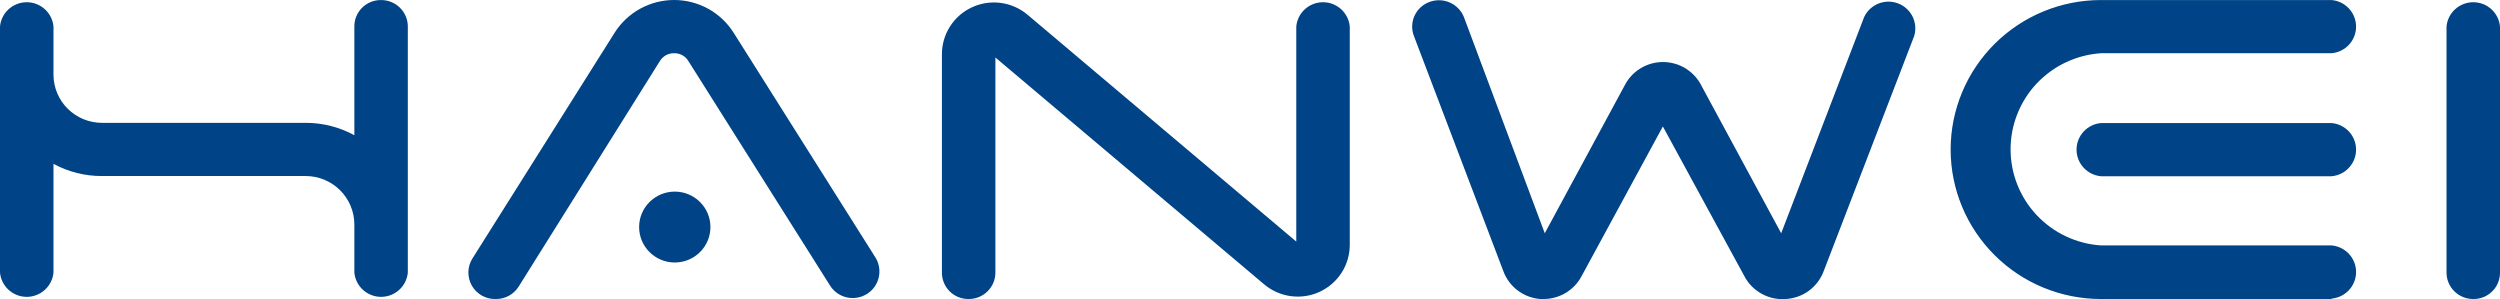
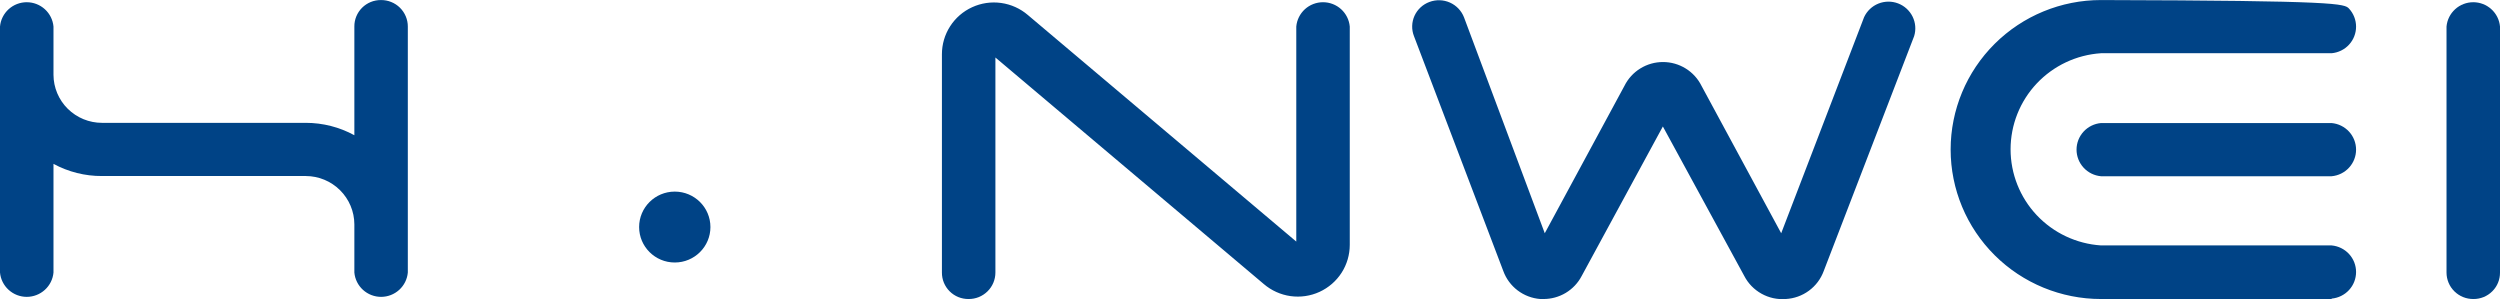
<svg xmlns="http://www.w3.org/2000/svg" width="117" height="14" viewBox="0 0 117 14" fill="none">
-   <path d="M17.83 0.002C17.666 0.001 17.503 0.032 17.351 0.094C17.2 0.156 17.062 0.247 16.946 0.362C16.83 0.478 16.738 0.615 16.676 0.766C16.614 0.917 16.582 1.079 16.584 1.242V6.329C15.888 5.948 15.106 5.749 14.312 5.749H4.774C4.173 5.749 3.597 5.512 3.171 5.091C2.746 4.67 2.505 4.098 2.503 3.5V1.242C2.475 0.931 2.331 0.642 2.099 0.431C1.867 0.221 1.565 0.104 1.251 0.104C0.938 0.104 0.635 0.221 0.404 0.431C0.172 0.642 0.028 0.931 0 1.242V12.755C0.028 13.066 0.172 13.355 0.404 13.565C0.635 13.776 0.938 13.893 1.251 13.893C1.565 13.893 1.867 13.776 2.099 13.565C2.331 13.355 2.475 13.066 2.503 12.755V7.668C3.199 8.046 3.981 8.243 4.774 8.238H14.312C14.914 8.24 15.49 8.479 15.915 8.902C16.341 9.325 16.581 9.898 16.584 10.496V12.755C16.612 13.066 16.756 13.355 16.987 13.565C17.219 13.776 17.521 13.893 17.835 13.893C18.149 13.893 18.451 13.776 18.683 13.565C18.914 13.355 19.058 13.066 19.086 12.755V1.242C19.086 1.078 19.054 0.916 18.99 0.765C18.927 0.614 18.834 0.477 18.718 0.362C18.601 0.247 18.462 0.155 18.31 0.094C18.158 0.032 17.994 0.001 17.83 0.002ZM45.329 13.994C45.164 13.996 45.002 13.964 44.85 13.903C44.698 13.841 44.56 13.75 44.444 13.634C44.328 13.519 44.237 13.382 44.174 13.231C44.112 13.08 44.081 12.918 44.082 12.755V2.541C44.081 2.077 44.214 1.623 44.465 1.232C44.716 0.841 45.074 0.53 45.498 0.337C45.922 0.143 46.392 0.074 46.854 0.139C47.316 0.204 47.749 0.399 48.103 0.702L60.666 11.306V1.242C60.694 0.931 60.838 0.642 61.069 0.431C61.301 0.221 61.603 0.104 61.917 0.104C62.231 0.104 62.533 0.221 62.765 0.431C62.996 0.642 63.141 0.931 63.169 1.242V11.456C63.17 11.919 63.037 12.374 62.786 12.765C62.535 13.155 62.176 13.466 61.753 13.66C61.329 13.854 60.858 13.922 60.397 13.858C59.935 13.793 59.502 13.597 59.148 13.295L46.585 2.691V12.755C46.585 12.919 46.552 13.081 46.489 13.232C46.426 13.383 46.333 13.52 46.216 13.635C46.099 13.75 45.961 13.841 45.809 13.903C45.656 13.964 45.493 13.996 45.329 13.994ZM72.224 13.994H72.084C71.7 13.964 71.332 13.824 71.026 13.592C70.719 13.36 70.487 13.045 70.355 12.685L66.174 1.691C66.114 1.539 66.086 1.377 66.09 1.214C66.094 1.051 66.131 0.89 66.198 0.741C66.266 0.592 66.362 0.458 66.482 0.347C66.602 0.235 66.743 0.149 66.897 0.092C67.208 -0.025 67.553 -0.015 67.856 0.12C68.159 0.255 68.396 0.504 68.516 0.812L72.295 10.916L76.023 4.02C76.189 3.685 76.446 3.402 76.765 3.205C77.084 3.007 77.452 2.903 77.828 2.903C78.203 2.903 78.571 3.007 78.89 3.205C79.209 3.402 79.466 3.685 79.632 4.02L83.36 10.916L87.24 0.802C87.374 0.515 87.612 0.288 87.907 0.169C88.202 0.05 88.531 0.046 88.829 0.159C89.126 0.272 89.369 0.493 89.509 0.778C89.649 1.062 89.675 1.389 89.582 1.691L85.35 12.685C85.215 13.052 84.975 13.372 84.658 13.605C84.342 13.838 83.964 13.973 83.571 13.994C83.177 14.024 82.783 13.938 82.438 13.745C82.093 13.553 81.812 13.265 81.632 12.915L77.822 5.919L74.023 12.915C73.853 13.242 73.594 13.516 73.277 13.707C72.959 13.897 72.595 13.997 72.224 13.994ZM109.12 13.994H98.326C96.46 13.994 94.67 13.257 93.351 11.945C92.032 10.633 91.29 8.854 91.29 6.998C91.29 5.143 92.032 3.363 93.351 2.051C94.67 0.739 96.46 0.002 98.326 0.002H109.12C109.433 0.03 109.723 0.173 109.935 0.404C110.147 0.634 110.264 0.935 110.264 1.247C110.264 1.559 110.147 1.859 109.935 2.09C109.723 2.32 109.433 2.463 109.12 2.491H98.326C97.178 2.567 96.103 3.074 95.317 3.909C94.532 4.744 94.095 5.845 94.095 6.988C94.095 8.132 94.532 9.233 95.317 10.068C96.103 10.903 97.178 11.41 98.326 11.486H109.12C109.433 11.514 109.723 11.657 109.935 11.887C110.147 12.117 110.264 12.418 110.264 12.73C110.264 13.042 110.147 13.343 109.935 13.573C109.723 13.803 109.433 13.946 109.12 13.974V13.994Z" fill="#004386" />
+   <path d="M17.83 0.002C17.666 0.001 17.503 0.032 17.351 0.094C17.2 0.156 17.062 0.247 16.946 0.362C16.83 0.478 16.738 0.615 16.676 0.766C16.614 0.917 16.582 1.079 16.584 1.242V6.329C15.888 5.948 15.106 5.749 14.312 5.749H4.774C4.173 5.749 3.597 5.512 3.171 5.091C2.746 4.67 2.505 4.098 2.503 3.5V1.242C2.475 0.931 2.331 0.642 2.099 0.431C1.867 0.221 1.565 0.104 1.251 0.104C0.938 0.104 0.635 0.221 0.404 0.431C0.172 0.642 0.028 0.931 0 1.242V12.755C0.028 13.066 0.172 13.355 0.404 13.565C0.635 13.776 0.938 13.893 1.251 13.893C1.565 13.893 1.867 13.776 2.099 13.565C2.331 13.355 2.475 13.066 2.503 12.755V7.668C3.199 8.046 3.981 8.243 4.774 8.238H14.312C14.914 8.24 15.49 8.479 15.915 8.902C16.341 9.325 16.581 9.898 16.584 10.496V12.755C16.612 13.066 16.756 13.355 16.987 13.565C17.219 13.776 17.521 13.893 17.835 13.893C18.149 13.893 18.451 13.776 18.683 13.565C18.914 13.355 19.058 13.066 19.086 12.755V1.242C19.086 1.078 19.054 0.916 18.99 0.765C18.927 0.614 18.834 0.477 18.718 0.362C18.601 0.247 18.462 0.155 18.31 0.094C18.158 0.032 17.994 0.001 17.83 0.002ZM45.329 13.994C45.164 13.996 45.002 13.964 44.85 13.903C44.698 13.841 44.56 13.75 44.444 13.634C44.328 13.519 44.237 13.382 44.174 13.231C44.112 13.08 44.081 12.918 44.082 12.755V2.541C44.081 2.077 44.214 1.623 44.465 1.232C44.716 0.841 45.074 0.53 45.498 0.337C45.922 0.143 46.392 0.074 46.854 0.139C47.316 0.204 47.749 0.399 48.103 0.702L60.666 11.306V1.242C60.694 0.931 60.838 0.642 61.069 0.431C61.301 0.221 61.603 0.104 61.917 0.104C62.231 0.104 62.533 0.221 62.765 0.431C62.996 0.642 63.141 0.931 63.169 1.242V11.456C63.17 11.919 63.037 12.374 62.786 12.765C62.535 13.155 62.176 13.466 61.753 13.66C61.329 13.854 60.858 13.922 60.397 13.858C59.935 13.793 59.502 13.597 59.148 13.295L46.585 2.691V12.755C46.585 12.919 46.552 13.081 46.489 13.232C46.426 13.383 46.333 13.52 46.216 13.635C46.099 13.75 45.961 13.841 45.809 13.903C45.656 13.964 45.493 13.996 45.329 13.994ZM72.224 13.994H72.084C71.7 13.964 71.332 13.824 71.026 13.592C70.719 13.36 70.487 13.045 70.355 12.685L66.174 1.691C66.114 1.539 66.086 1.377 66.09 1.214C66.094 1.051 66.131 0.89 66.198 0.741C66.266 0.592 66.362 0.458 66.482 0.347C66.602 0.235 66.743 0.149 66.897 0.092C67.208 -0.025 67.553 -0.015 67.856 0.12C68.159 0.255 68.396 0.504 68.516 0.812L72.295 10.916L76.023 4.02C76.189 3.685 76.446 3.402 76.765 3.205C77.084 3.007 77.452 2.903 77.828 2.903C78.203 2.903 78.571 3.007 78.89 3.205C79.209 3.402 79.466 3.685 79.632 4.02L83.36 10.916L87.24 0.802C87.374 0.515 87.612 0.288 87.907 0.169C88.202 0.05 88.531 0.046 88.829 0.159C89.126 0.272 89.369 0.493 89.509 0.778C89.649 1.062 89.675 1.389 89.582 1.691L85.35 12.685C85.215 13.052 84.975 13.372 84.658 13.605C84.342 13.838 83.964 13.973 83.571 13.994C83.177 14.024 82.783 13.938 82.438 13.745C82.093 13.553 81.812 13.265 81.632 12.915L77.822 5.919L74.023 12.915C73.853 13.242 73.594 13.516 73.277 13.707C72.959 13.897 72.595 13.997 72.224 13.994ZM109.12 13.994H98.326C96.46 13.994 94.67 13.257 93.351 11.945C92.032 10.633 91.29 8.854 91.29 6.998C91.29 5.143 92.032 3.363 93.351 2.051C94.67 0.739 96.46 0.002 98.326 0.002C109.433 0.03 109.723 0.173 109.935 0.404C110.147 0.634 110.264 0.935 110.264 1.247C110.264 1.559 110.147 1.859 109.935 2.09C109.723 2.32 109.433 2.463 109.12 2.491H98.326C97.178 2.567 96.103 3.074 95.317 3.909C94.532 4.744 94.095 5.845 94.095 6.988C94.095 8.132 94.532 9.233 95.317 10.068C96.103 10.903 97.178 11.41 98.326 11.486H109.12C109.433 11.514 109.723 11.657 109.935 11.887C110.147 12.117 110.264 12.418 110.264 12.73C110.264 13.042 110.147 13.343 109.935 13.573C109.723 13.803 109.433 13.946 109.12 13.974V13.994Z" fill="#004386" />
  <path d="M109.12 8.248H98.326C98.013 8.22 97.723 8.077 97.511 7.846C97.299 7.616 97.182 7.315 97.182 7.003C97.182 6.691 97.299 6.391 97.511 6.16C97.723 5.93 98.013 5.787 98.326 5.759H109.12C109.433 5.787 109.723 5.93 109.935 6.16C110.147 6.391 110.264 6.691 110.264 7.003C110.264 7.315 110.147 7.616 109.935 7.846C109.723 8.077 109.433 8.22 109.12 8.248ZM115.754 13.994C115.589 13.995 115.426 13.964 115.274 13.903C115.121 13.841 114.983 13.75 114.866 13.635C114.749 13.52 114.656 13.383 114.593 13.232C114.53 13.081 114.497 12.918 114.497 12.755V1.242C114.525 0.931 114.669 0.642 114.901 0.431C115.132 0.221 115.435 0.104 115.749 0.104C116.062 0.104 116.365 0.221 116.596 0.431C116.828 0.642 116.972 0.931 117 1.242V12.755C117.001 12.918 116.97 13.08 116.908 13.231C116.846 13.382 116.754 13.519 116.638 13.634C116.522 13.75 116.384 13.841 116.232 13.903C116.08 13.964 115.918 13.996 115.754 13.994Z" fill="#004386" />
  <path d="M31.579 12.285C32.501 12.285 33.248 11.542 33.248 10.626C33.248 9.71 32.501 8.967 31.579 8.967C30.658 8.967 29.911 9.71 29.911 10.626C29.911 11.542 30.658 12.285 31.579 12.285Z" fill="#004386" />
-   <path d="M23.207 13.994C22.981 14.002 22.757 13.947 22.559 13.838C22.362 13.728 22.198 13.567 22.085 13.372C21.973 13.177 21.916 12.955 21.92 12.73C21.925 12.505 21.991 12.286 22.111 12.095L28.765 1.531C29.061 1.063 29.471 0.676 29.958 0.408C30.445 0.141 30.993 0 31.549 0C32.105 0 32.653 0.141 33.14 0.408C33.627 0.676 34.037 1.063 34.333 1.531L40.967 12.045C41.054 12.184 41.112 12.338 41.14 12.499C41.167 12.66 41.162 12.825 41.125 12.984C41.088 13.143 41.02 13.293 40.925 13.427C40.83 13.56 40.709 13.673 40.57 13.759C40.43 13.846 40.275 13.904 40.113 13.931C39.951 13.958 39.786 13.954 39.626 13.917C39.465 13.88 39.314 13.812 39.18 13.718C39.047 13.623 38.933 13.503 38.846 13.364L32.212 2.851C32.144 2.738 32.046 2.645 31.929 2.582C31.813 2.519 31.682 2.487 31.549 2.491C31.417 2.488 31.286 2.52 31.169 2.583C31.053 2.646 30.955 2.739 30.886 2.851L24.272 13.414C24.159 13.593 24.002 13.741 23.816 13.842C23.629 13.944 23.42 13.996 23.207 13.994Z" fill="#004386" />
</svg>